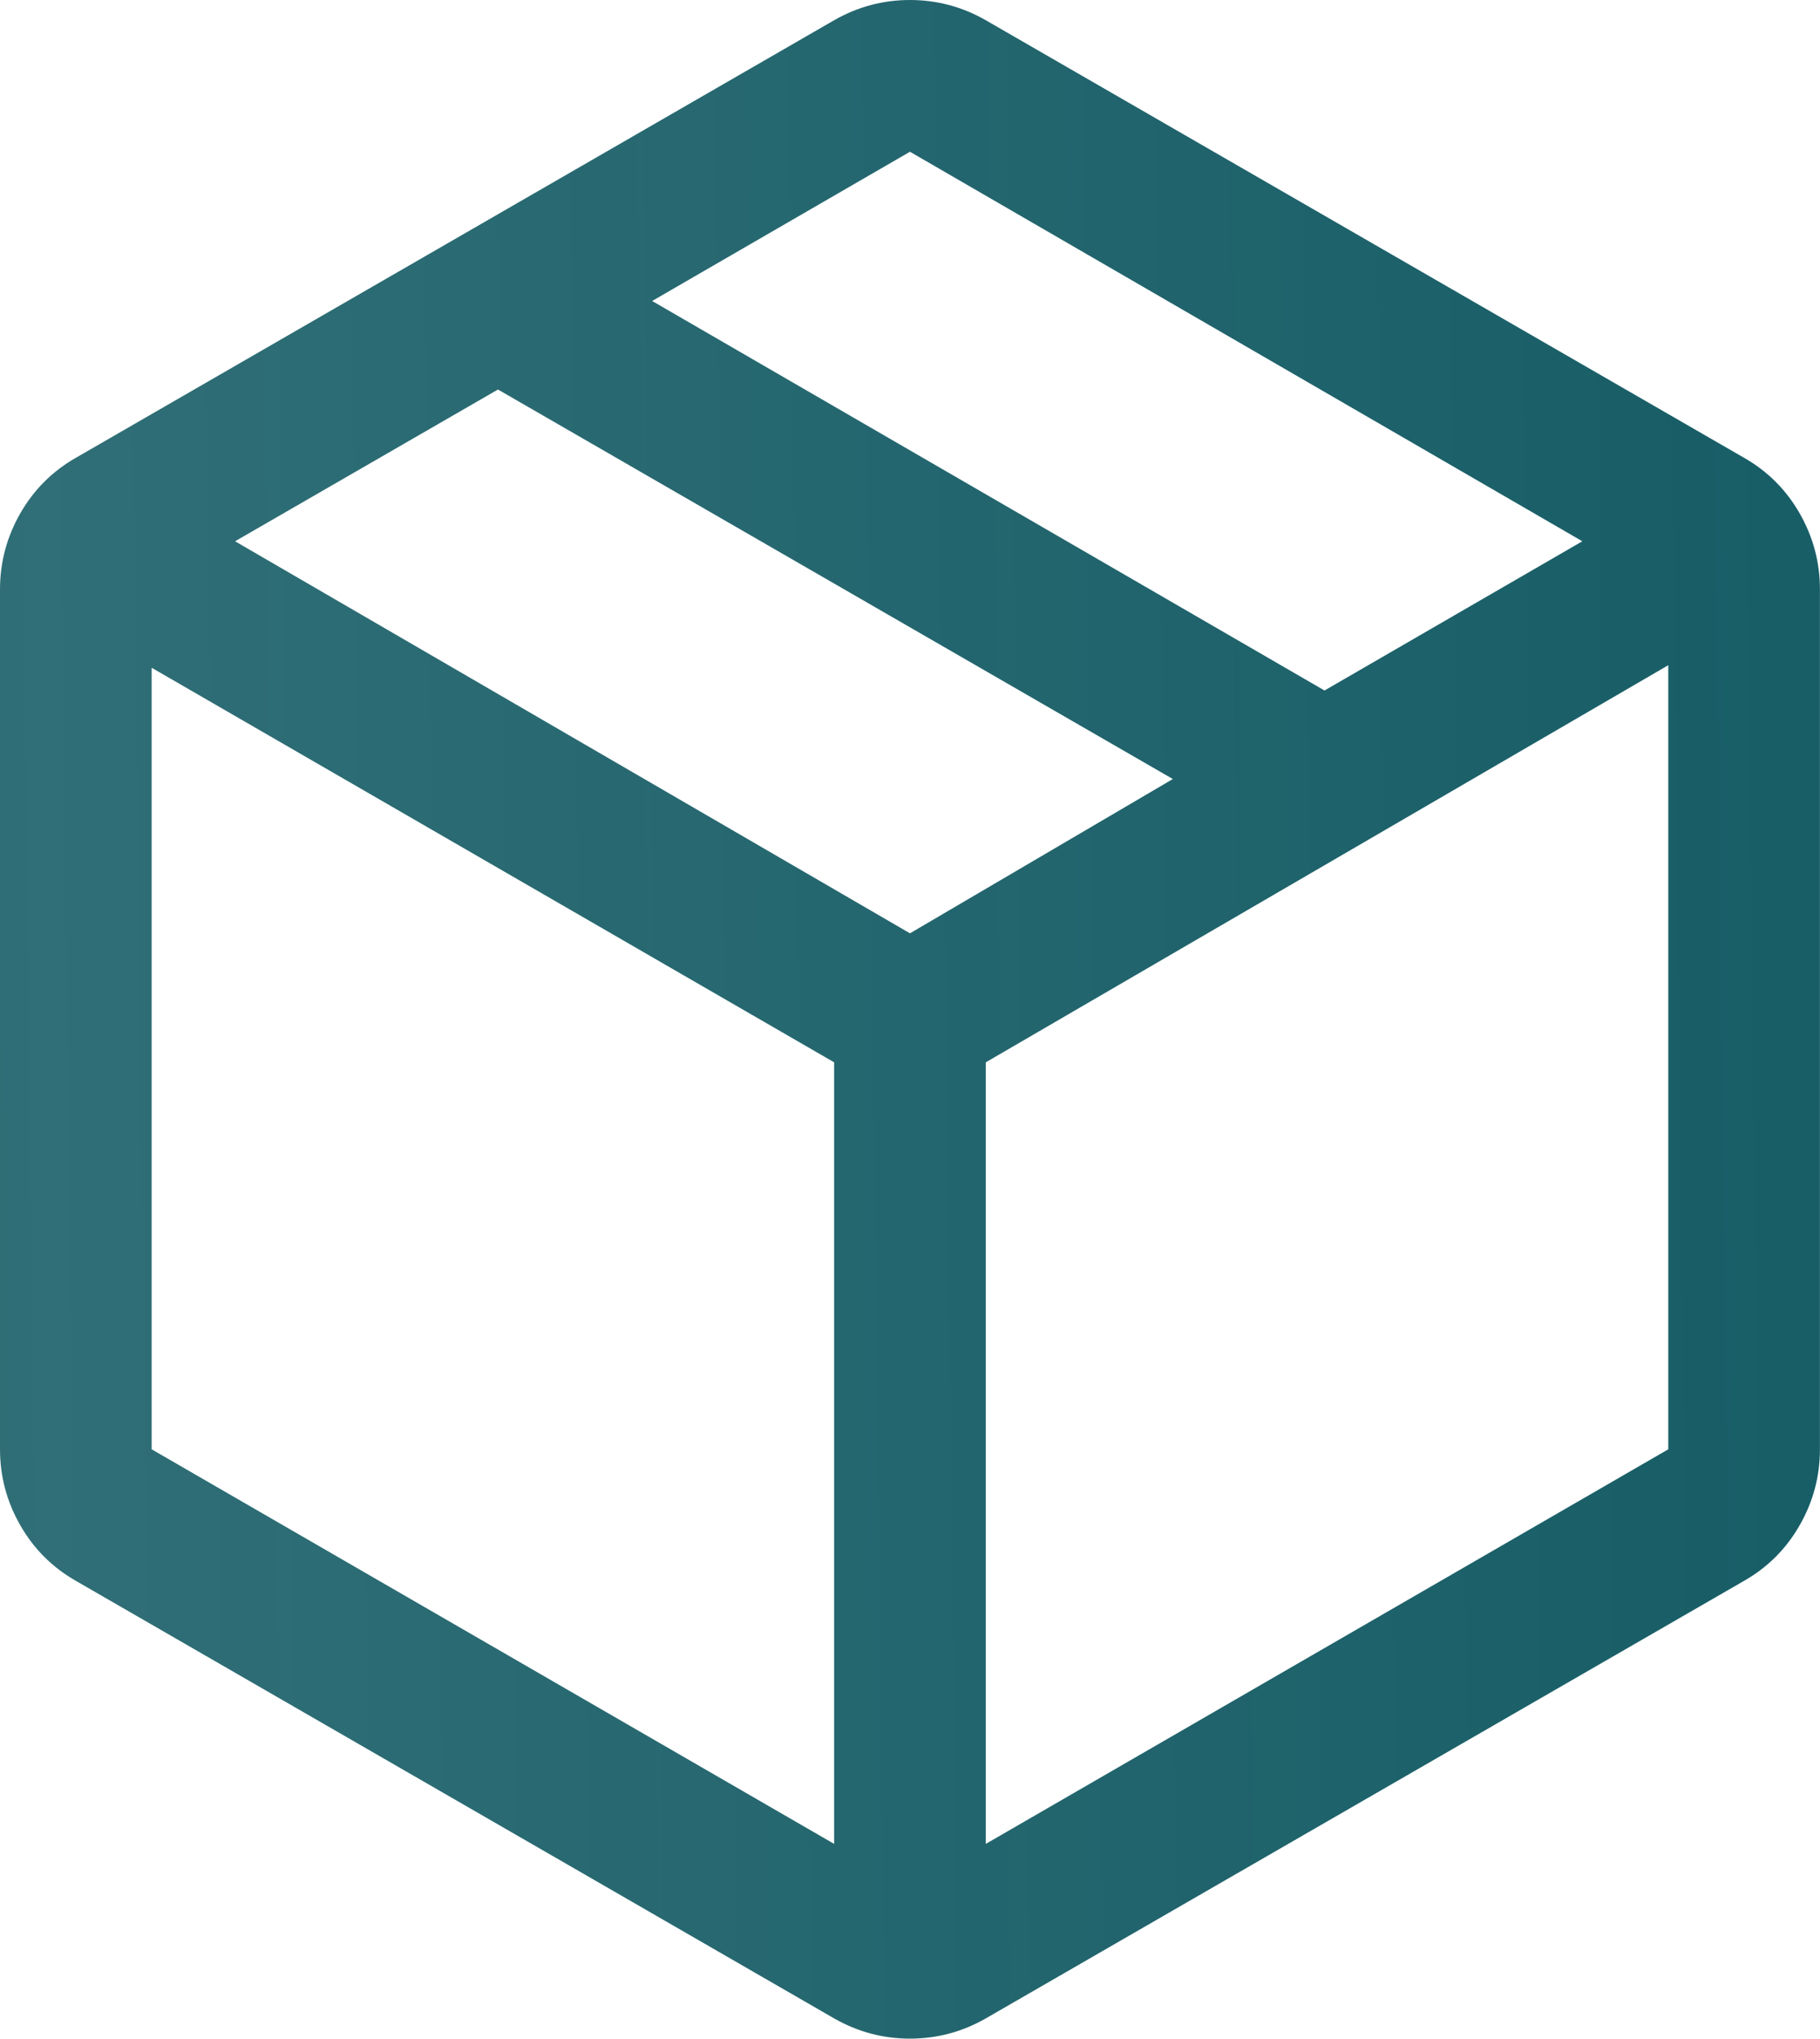
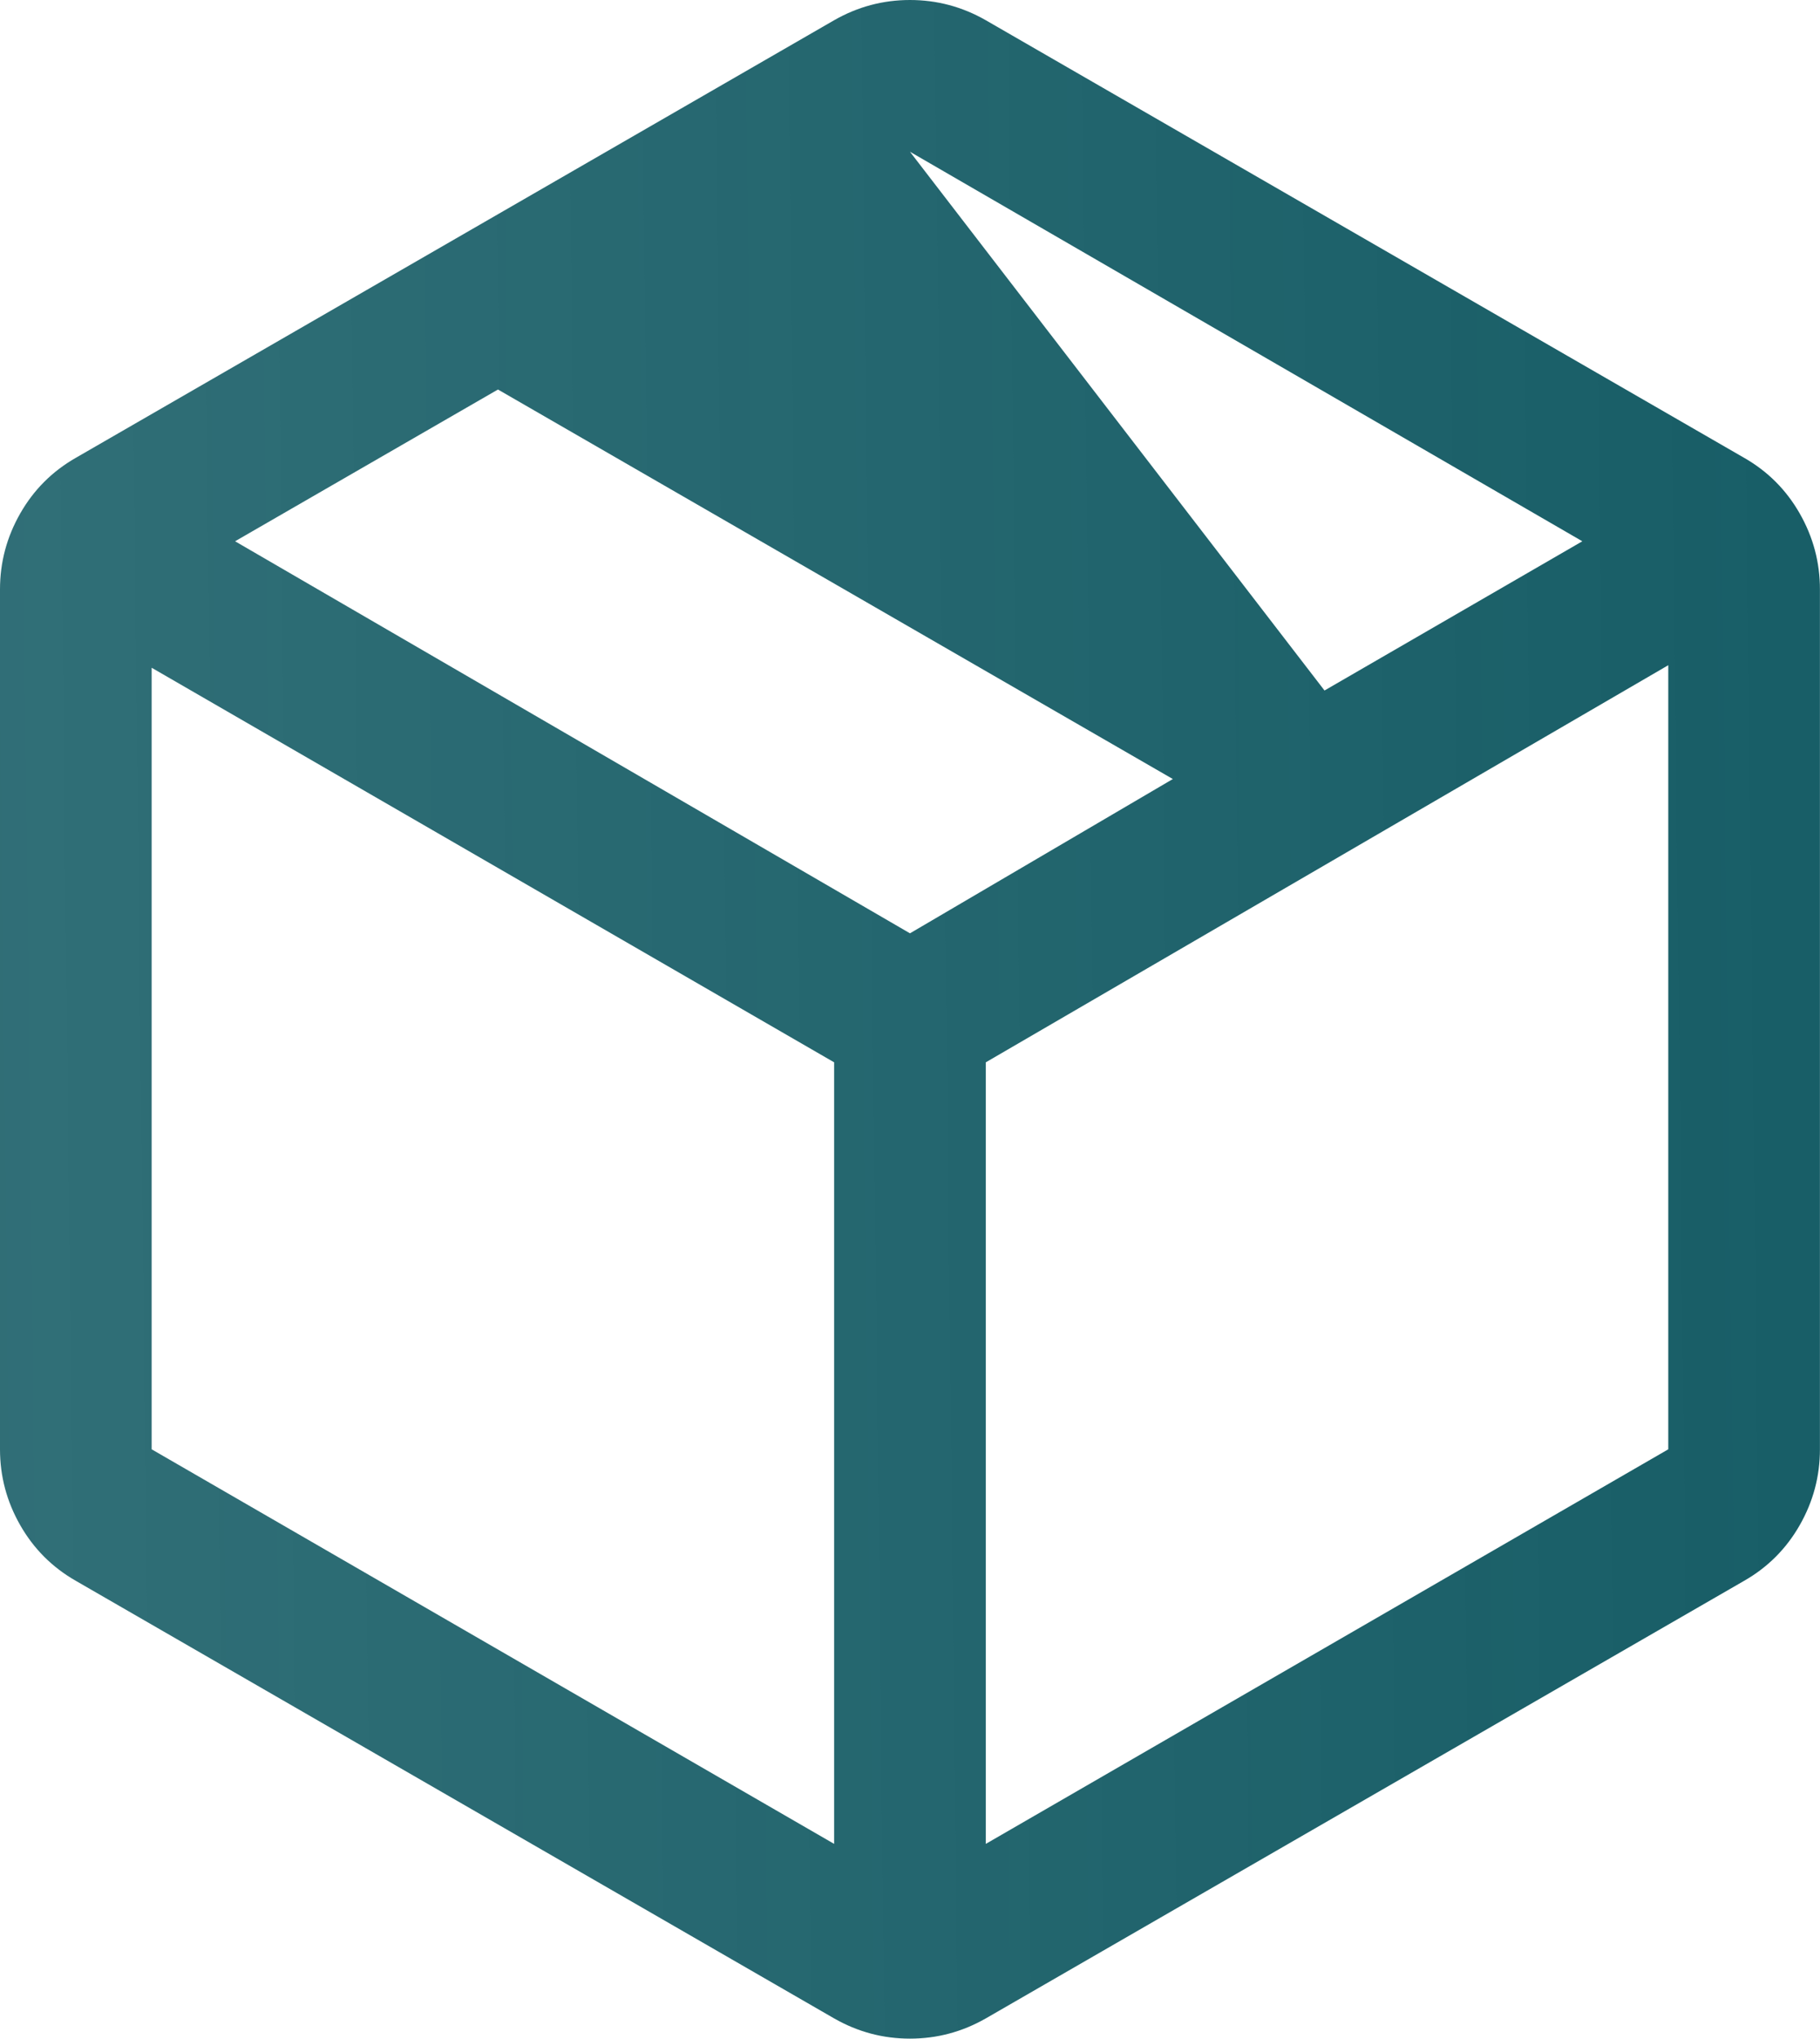
<svg xmlns="http://www.w3.org/2000/svg" width="134" height="150" viewBox="0 0 134 150" fill="none">
-   <path d="M61.414 135.67V78.164L11.166 49.132V106.638L61.414 135.67ZM72.581 135.67L122.829 106.638V48.945L72.581 78.164V135.67ZM61.414 148.511L5.583 116.315C3.846 115.323 2.481 113.958 1.489 112.221C0.496 110.484 0 108.623 0 106.638V43.362C0 41.377 0.496 39.516 1.489 37.779C2.481 36.042 3.846 34.677 5.583 33.685L61.414 1.489C63.151 0.496 65.012 0 66.998 0C68.983 0 70.844 0.496 72.581 1.489L128.412 33.685C130.149 34.677 131.514 36.042 132.506 37.779C133.499 39.516 133.995 41.377 133.995 43.362V106.638C133.995 108.623 133.499 110.484 132.506 112.221C131.514 113.958 130.149 115.323 128.412 116.315L72.581 148.511C70.844 149.504 68.983 150 66.998 150C65.012 150 63.151 149.504 61.414 148.511ZM97.519 50.806L116.501 39.826L66.998 11.166L48.015 22.146L97.519 50.806ZM66.998 68.672L86.352 57.32L36.663 28.66L17.308 39.826L66.998 68.672Z" fill="url(#paint0_linear_16539_2948)" />
+   <path d="M61.414 135.67V78.164L11.166 49.132V106.638L61.414 135.67ZM72.581 135.67L122.829 106.638V48.945L72.581 78.164V135.67ZM61.414 148.511L5.583 116.315C3.846 115.323 2.481 113.958 1.489 112.221C0.496 110.484 0 108.623 0 106.638V43.362C0 41.377 0.496 39.516 1.489 37.779C2.481 36.042 3.846 34.677 5.583 33.685L61.414 1.489C63.151 0.496 65.012 0 66.998 0C68.983 0 70.844 0.496 72.581 1.489L128.412 33.685C130.149 34.677 131.514 36.042 132.506 37.779C133.499 39.516 133.995 41.377 133.995 43.362V106.638C133.995 108.623 133.499 110.484 132.506 112.221C131.514 113.958 130.149 115.323 128.412 116.315L72.581 148.511C70.844 149.504 68.983 150 66.998 150C65.012 150 63.151 149.504 61.414 148.511ZM97.519 50.806L116.501 39.826L66.998 11.166L97.519 50.806ZM66.998 68.672L86.352 57.32L36.663 28.66L17.308 39.826L66.998 68.672Z" fill="url(#paint0_linear_16539_2948)" />
  <defs>
    <linearGradient id="paint0_linear_16539_2948" x1="264.857" y1="393.736" x2="-244.13" y2="399.575" gradientUnits="userSpaceOnUse">
      <stop stop-color="#004D57" />
      <stop offset="1" stop-color="#004D57" stop-opacity="0.63" />
    </linearGradient>
  </defs>
</svg>